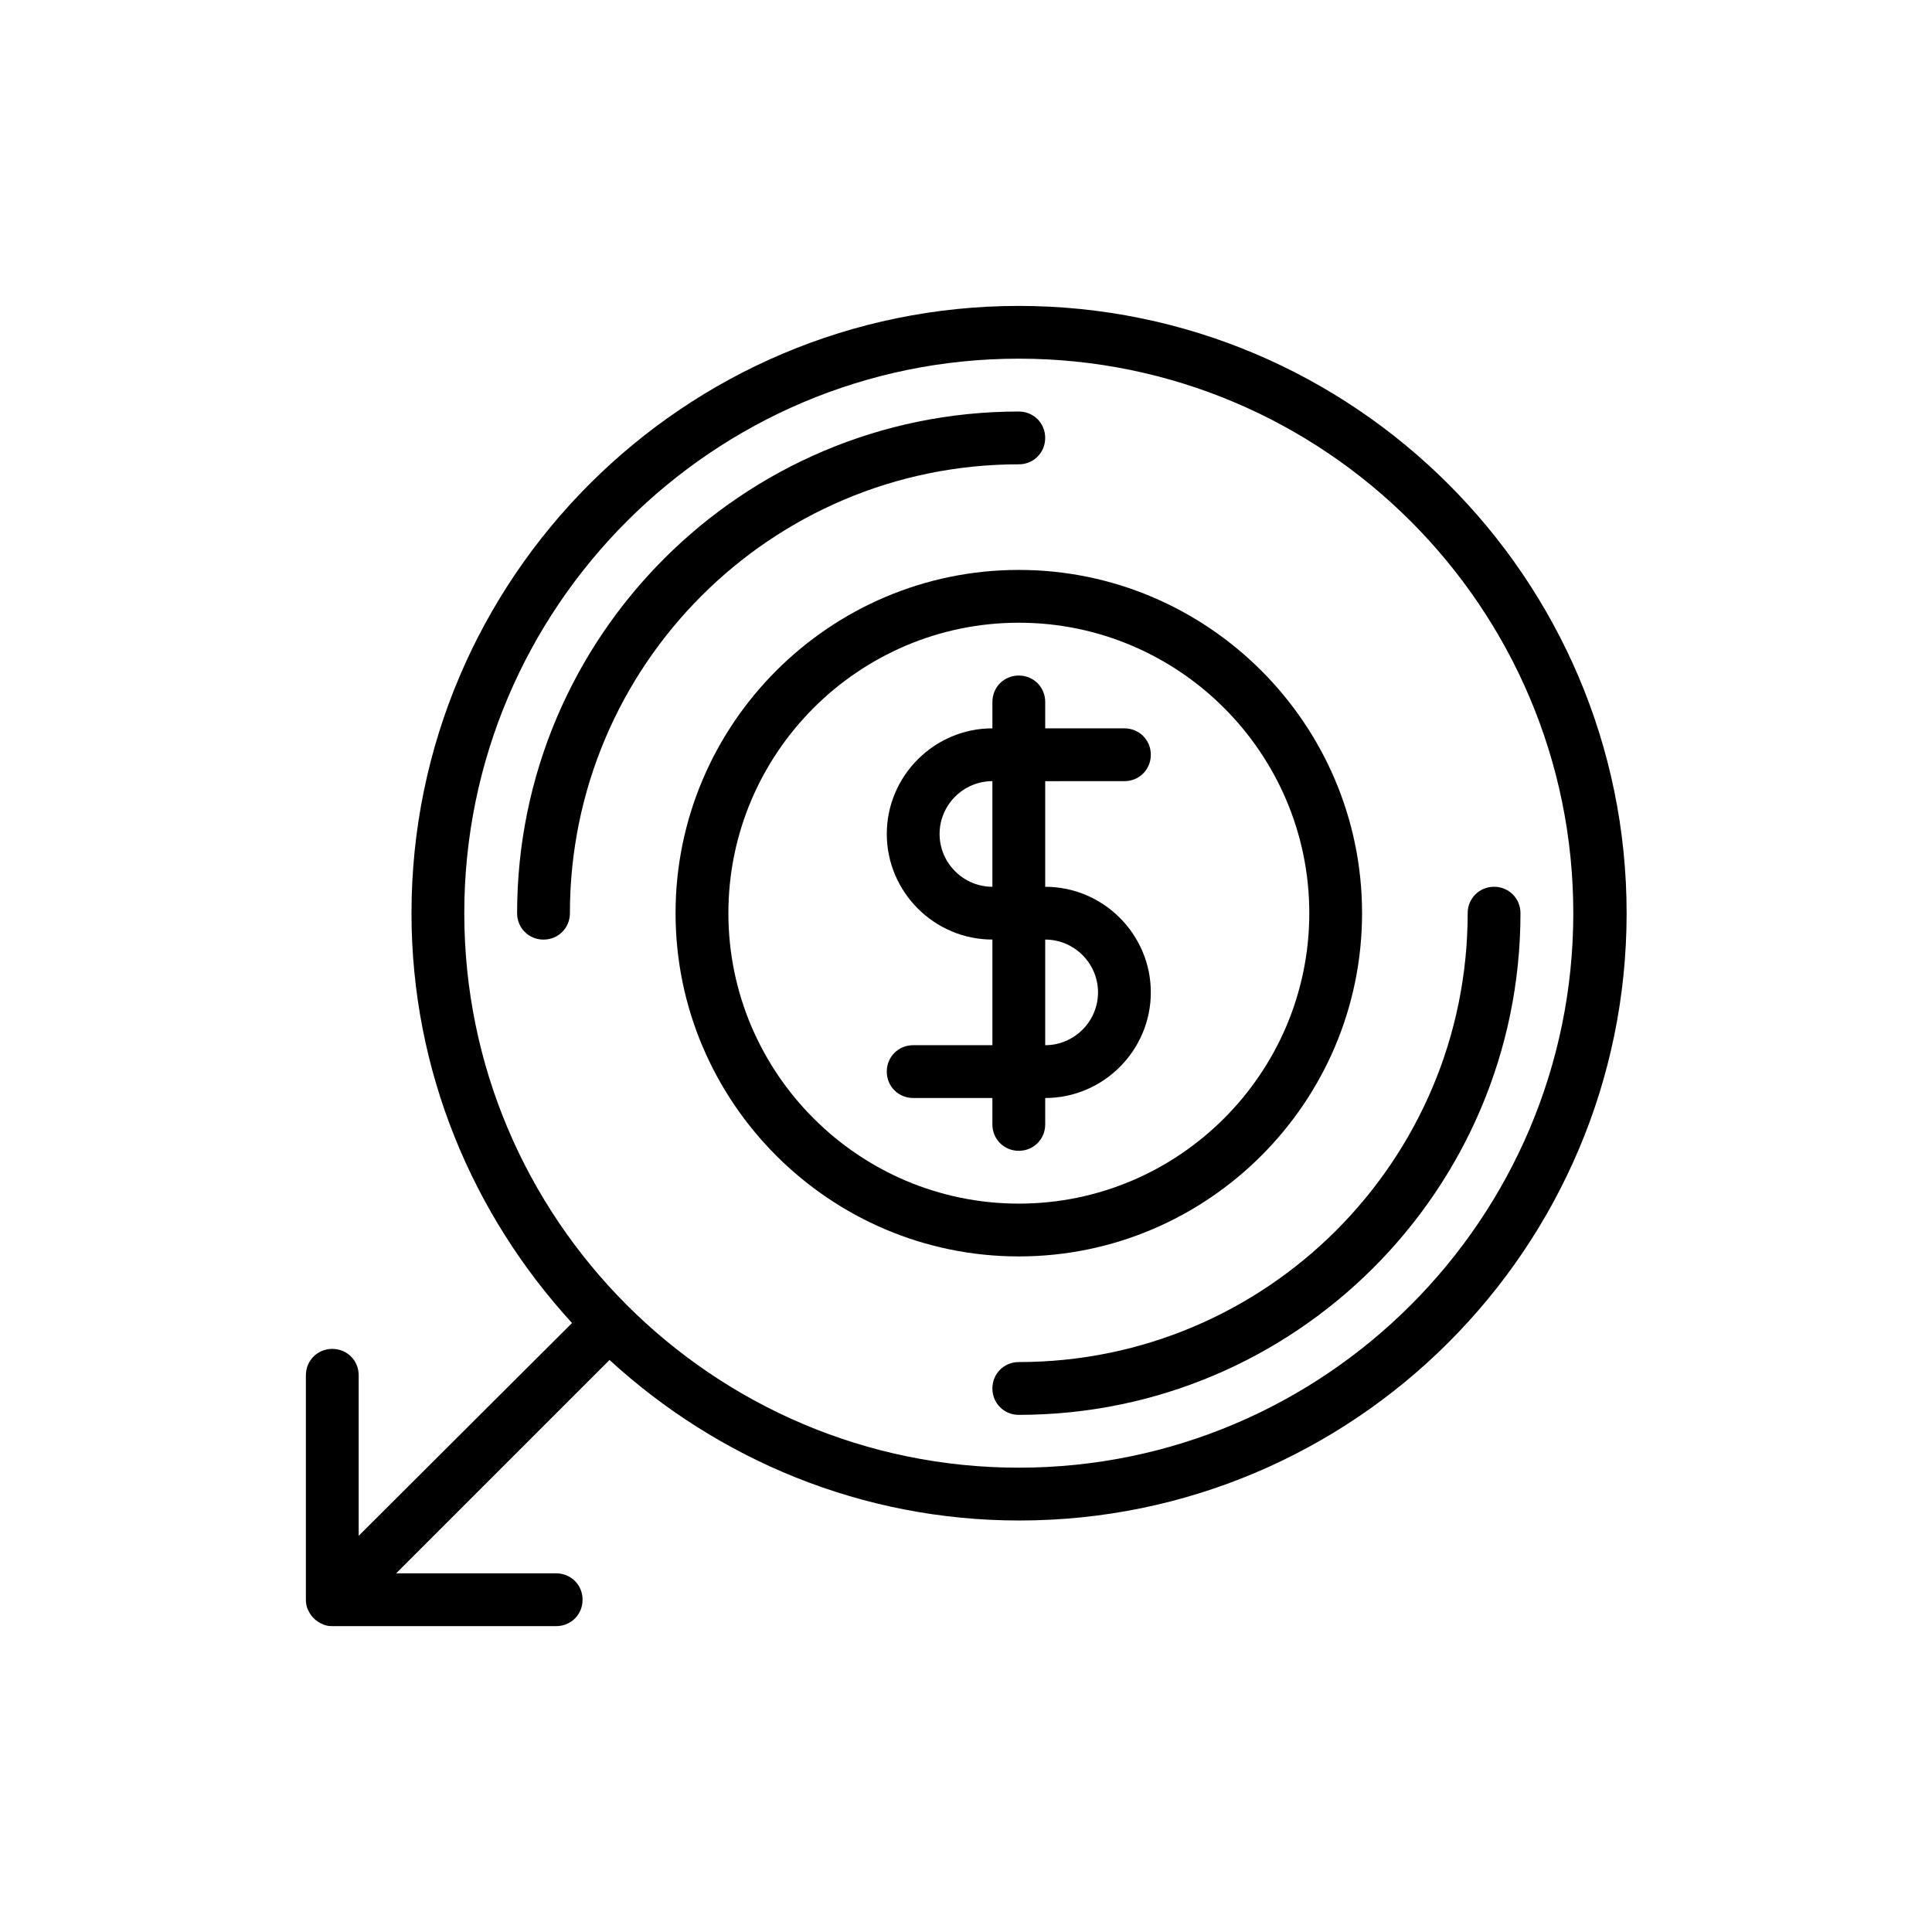
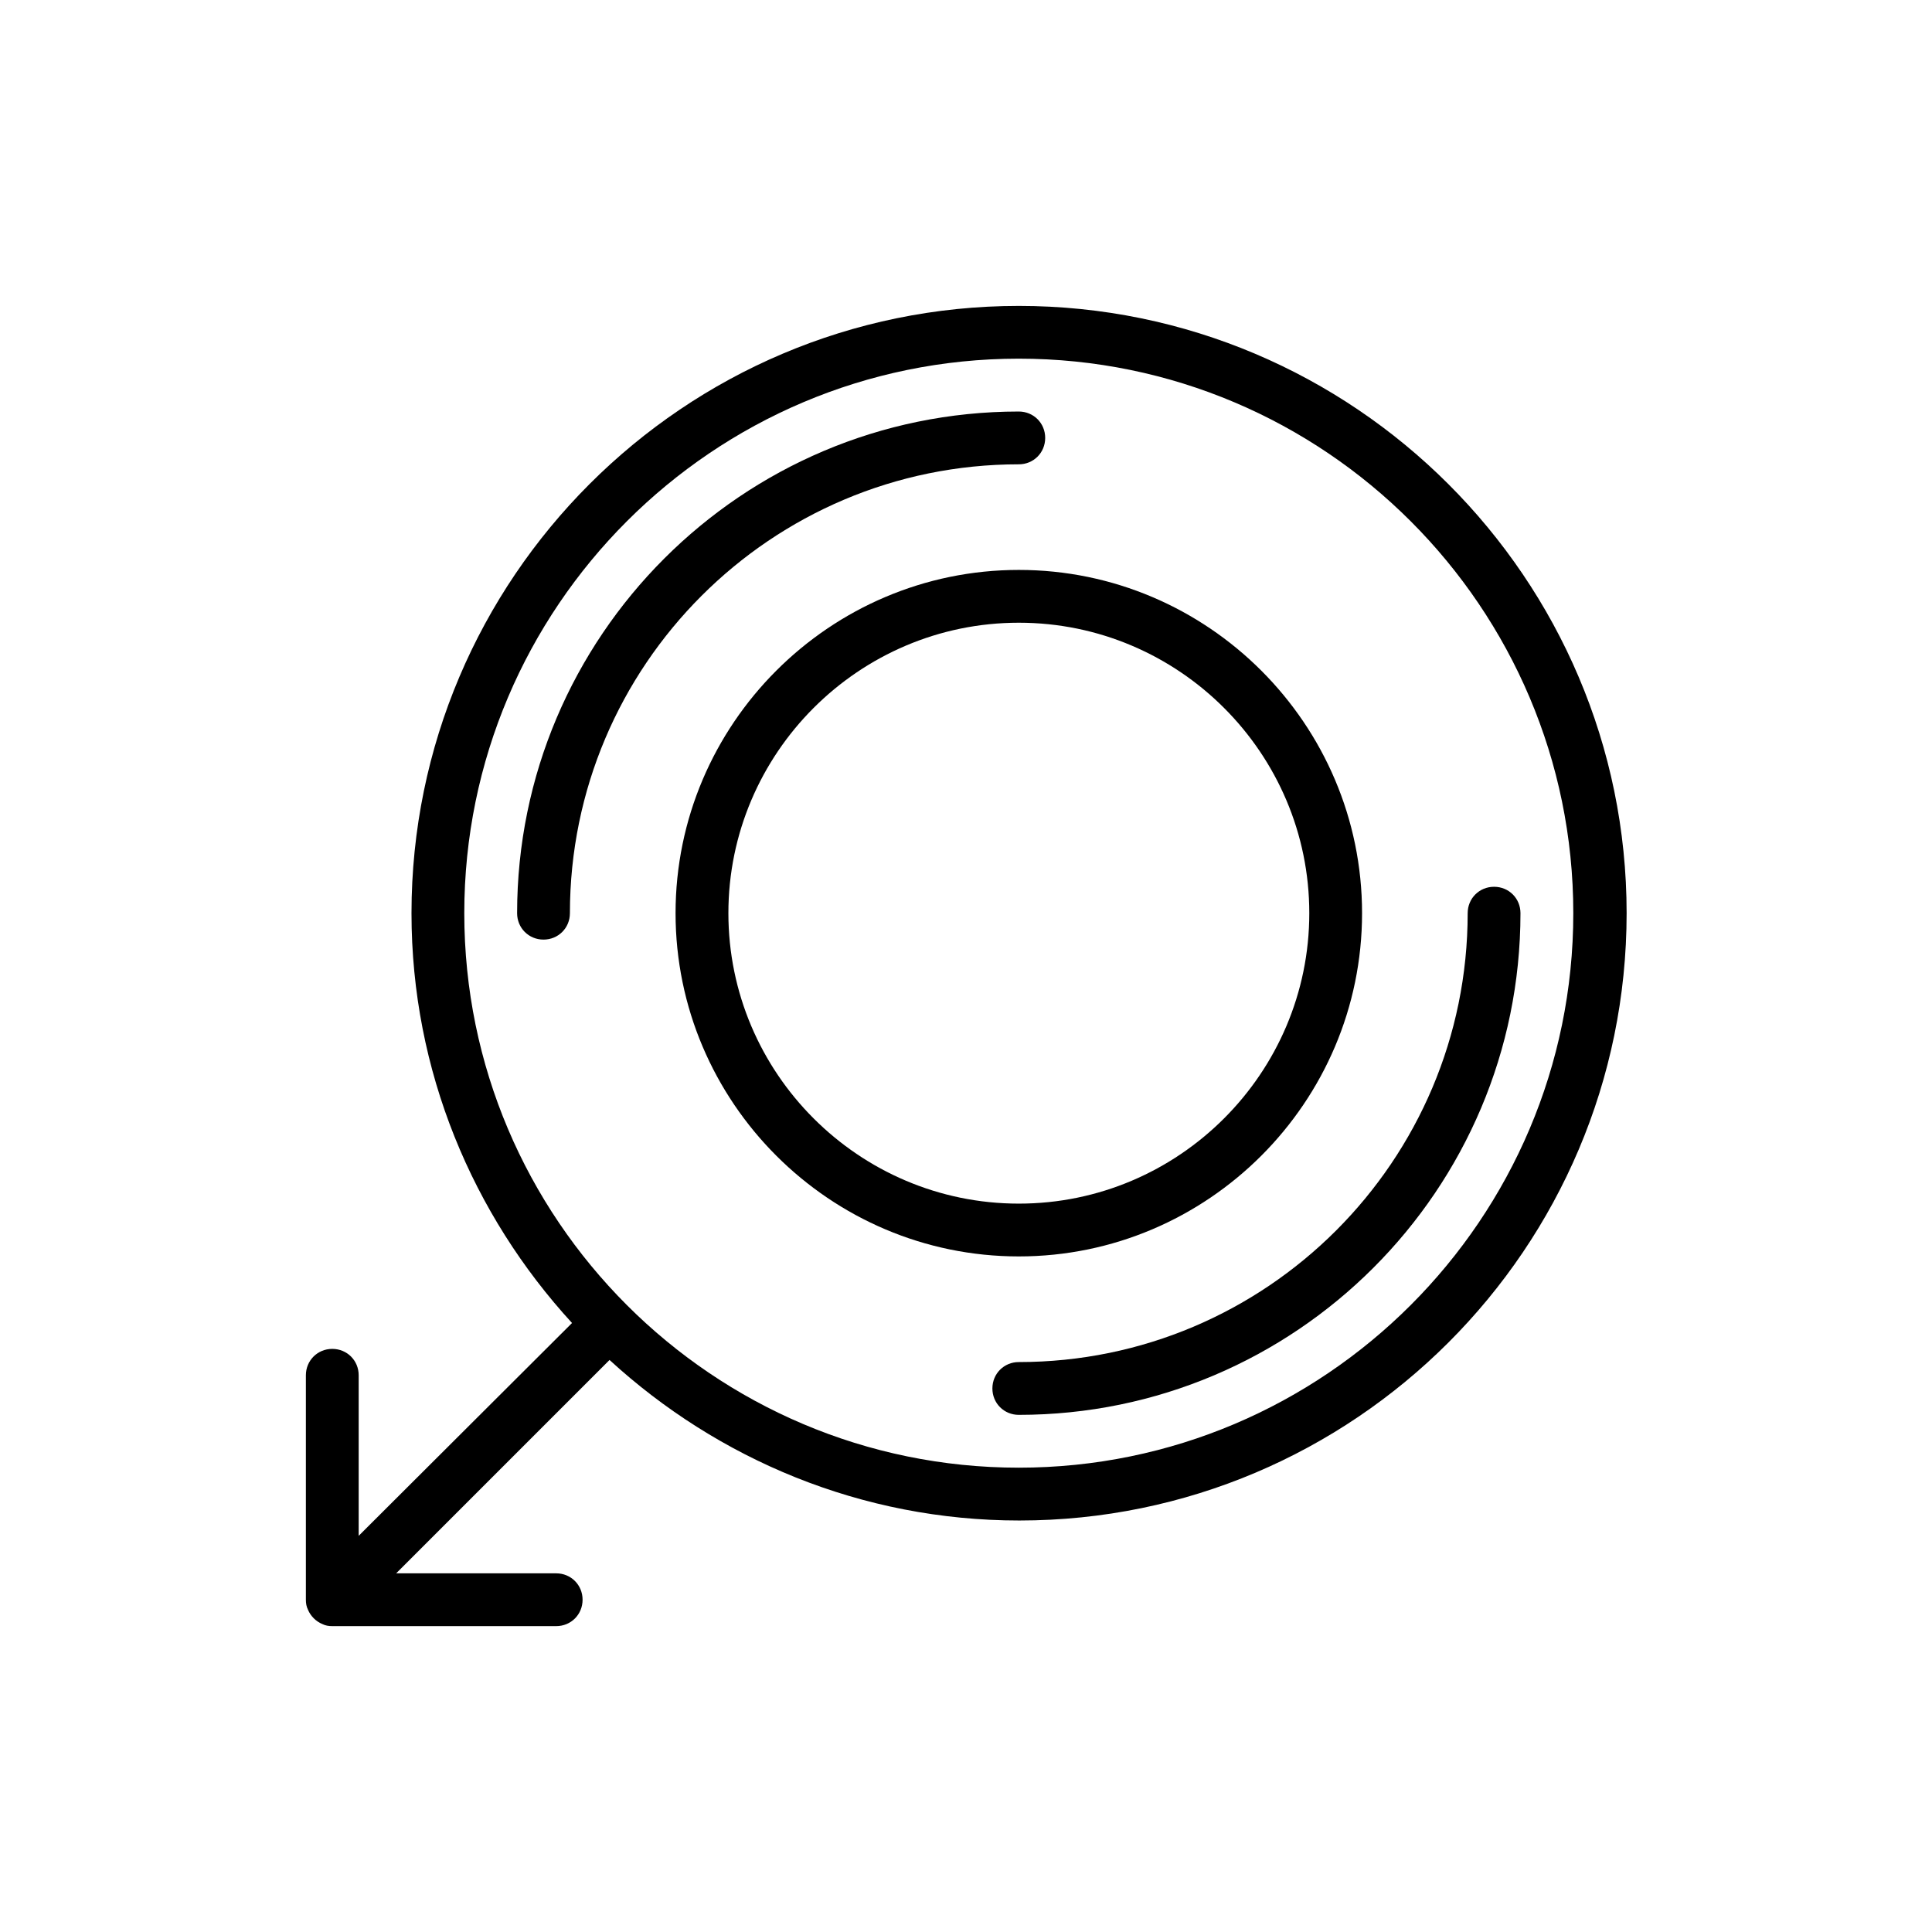
<svg xmlns="http://www.w3.org/2000/svg" fill="#000000" width="800px" height="800px" version="1.1" viewBox="144 144 512 512">
  <g>
    <path d="m504.96 386c0-50.102-40.863-90.965-90.965-90.965-50.102 0-90.965 40.863-90.965 90.965 0 50.102 40.863 90.965 90.965 90.965 50.102 0 90.965-40.863 90.965-90.965zm-167.93 0c0-42.402 34.566-76.973 76.973-76.973 42.402 0 76.973 34.566 76.973 76.973 0 42.402-34.566 76.973-76.973 76.973s-76.973-34.57-76.973-76.973z" />
-     <path d="m420.99 441.98v-6.996c15.395 0 27.988-12.594 27.988-27.988s-12.594-27.988-27.988-27.988v-27.988l20.992-0.008c3.918 0 6.996-3.078 6.996-6.996s-3.078-6.996-6.996-6.996h-20.992v-7c0-3.918-3.078-6.996-6.996-6.996-3.918 0-6.996 3.078-6.996 6.996v6.996c-15.395 0-27.988 12.594-27.988 27.988 0 15.395 12.594 27.988 27.988 27.988v27.988l-20.996 0.008c-3.918 0-6.996 3.078-6.996 6.996s3.078 6.996 6.996 6.996h20.992v7c0 3.918 3.078 6.996 6.996 6.996 3.918 0 7-3.078 7-6.996zm0-48.984c7.695 0 13.996 6.297 13.996 13.996 0 7.695-6.297 13.996-13.996 13.996zm-13.996-13.992c-7.695 0-13.996-6.297-13.996-13.996 0-7.695 6.297-13.996 13.996-13.996z" />
    <path d="m413.99 267.05c3.918 0 6.996-3.078 6.996-6.996 0.004-3.918-3.078-6.996-6.996-6.996-73.332 0-132.95 59.617-132.95 132.95 0 3.918 3.078 6.996 6.996 6.996 3.918 0 6.996-3.078 6.996-6.996 0.004-65.637 53.324-118.96 118.96-118.96z" />
    <path d="m413.99 504.96c-3.918 0-6.996 3.078-6.996 6.996s3.078 6.996 6.996 6.996c73.332 0 132.95-59.617 132.95-132.95 0-3.918-3.078-6.996-6.996-6.996-3.918 0-6.996 3.078-6.996 6.996 0 65.641-53.32 118.96-118.96 118.96z" />
    <path d="m413.99 225.07c-88.727 0-160.94 72.211-160.94 160.94 0 41.844 16.234 79.91 42.543 108.6l-56.539 56.398v-42.543c0-3.918-3.078-6.996-6.996-6.996s-6.996 3.078-6.996 6.996v59.477c0 0.98 0.141 1.82 0.559 2.66 0.699 1.68 2.098 3.078 3.777 3.777 0.84 0.422 1.68 0.562 2.66 0.562h59.336c3.918 0 6.996-3.078 6.996-6.996s-3.078-6.996-6.996-6.996l-42.402-0.004 56.539-56.539c28.688 26.309 66.754 42.543 108.6 42.543 88.727 0 160.94-72.211 160.94-160.94 0.004-88.727-72.352-160.94-161.08-160.94zm0 307.88c-81.031 0-146.95-65.914-146.95-146.95s65.918-146.95 146.95-146.95c81.031 0 146.95 65.914 146.95 146.95 0 81.027-65.914 146.95-146.95 146.95z" />
  </g>
</svg>